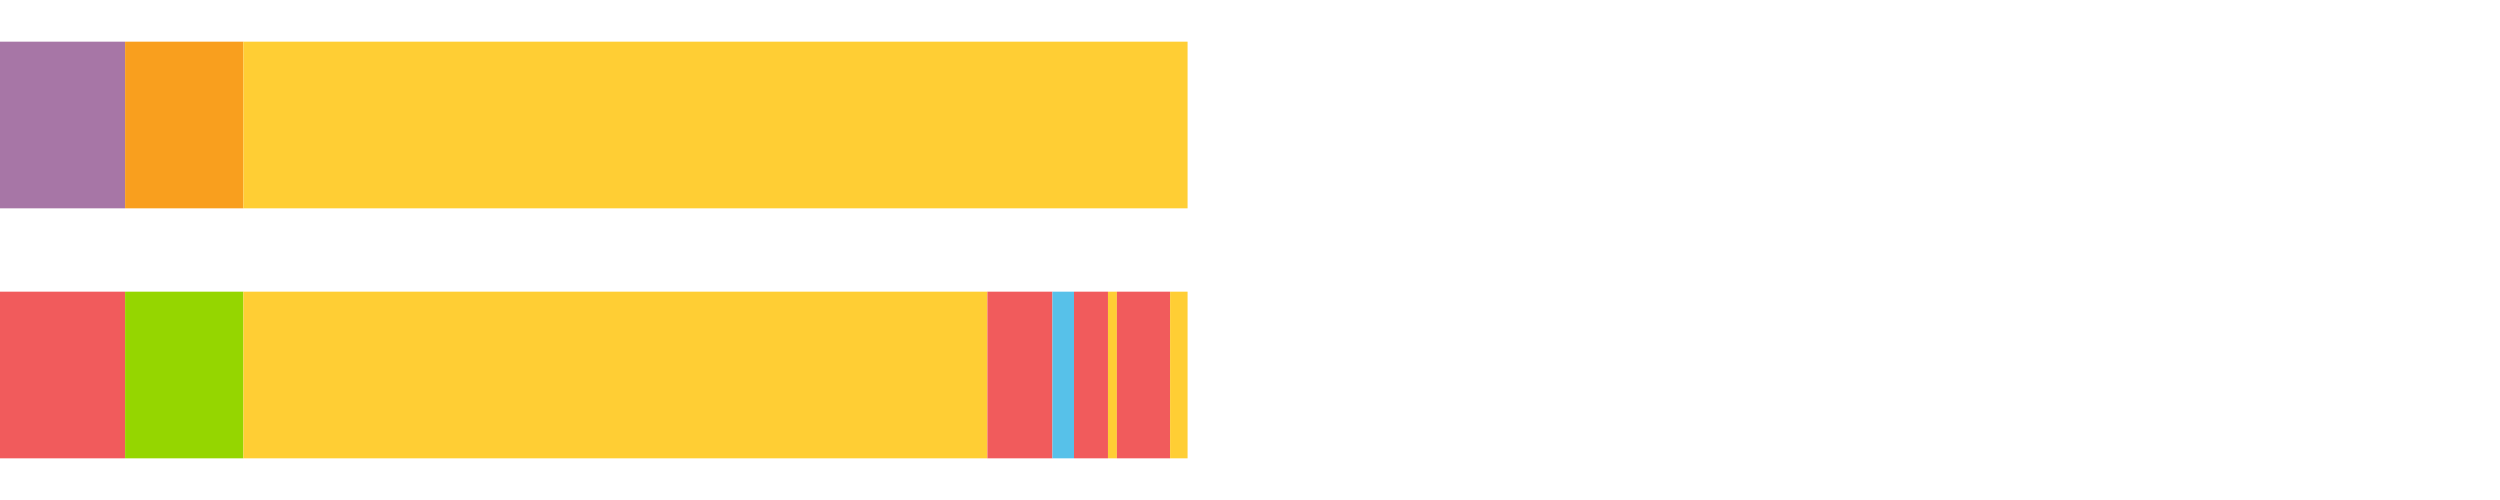
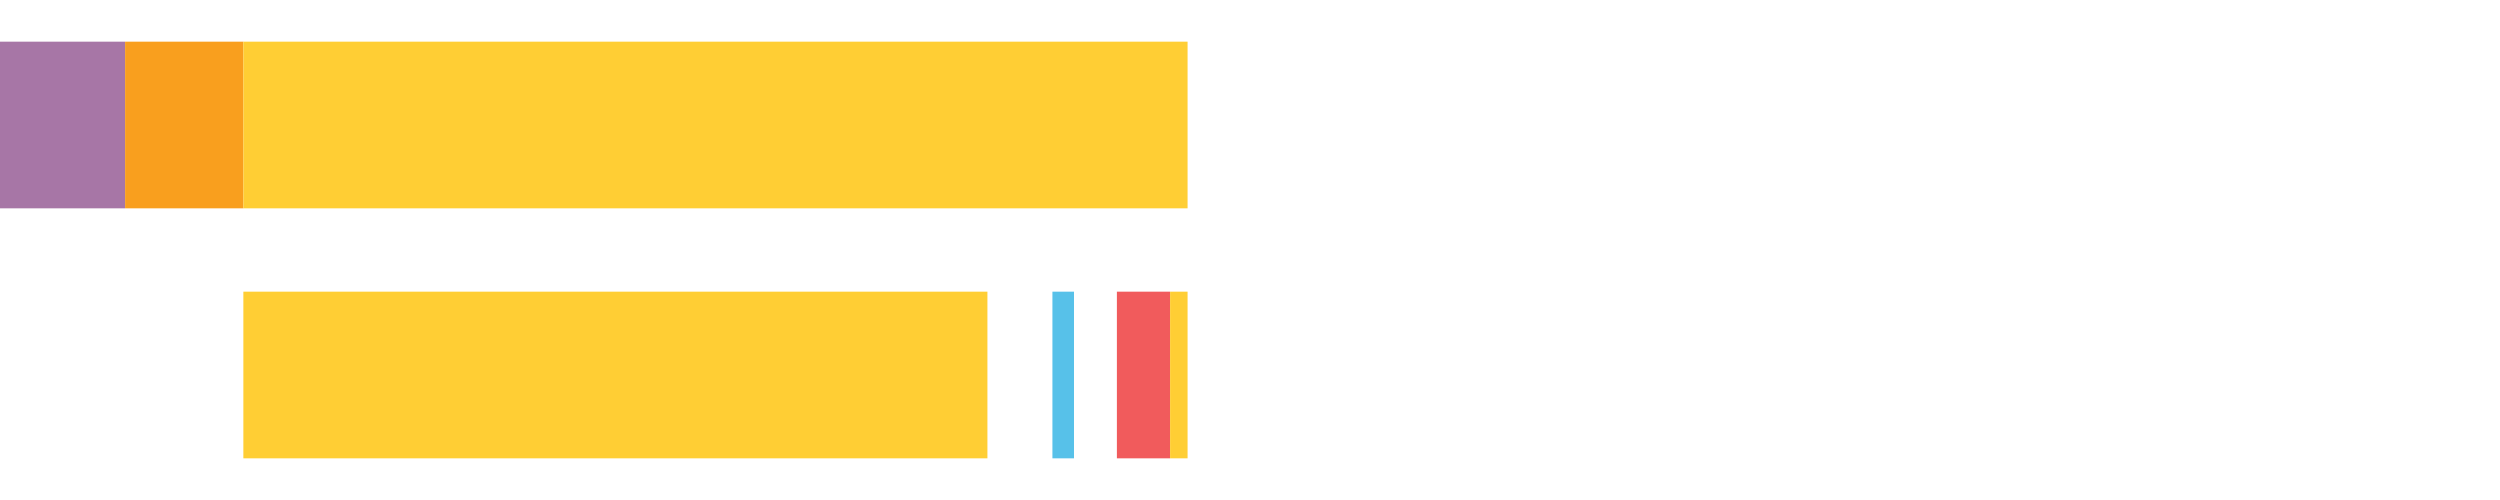
<svg xmlns="http://www.w3.org/2000/svg" width="1080pt" height="216pt" viewBox="0 0 1080 216" version="1.1">
  <g>
    <path style="stroke:none;fill-rule:nonzero;fill:#A776A6;fill-opacity:1;" d="M 0.0 18 L 0.0 90 L 54.04 90 L 54.04 18 Z M 0.0 18" />
    <path style="stroke:none;fill-rule:nonzero;fill:#F99F1E;fill-opacity:1;" d="M 54.04 18 L 54.04 90 L 105.129 90 L 105.129 18 Z M 54.04 18" />
    <path style="stroke:none;fill-rule:nonzero;fill:#FFCE34;fill-opacity:1;" d="M 105.129 18 L 105.129 90 L 513.032 90 L 513.032 18 Z M 105.129 18" />
-     <path style="stroke:none;fill-rule:nonzero;fill:#F15B5C;fill-opacity:1;" d="M 0.0 126 L 0.0 198 L 54.04 198 L 54.04 126 Z M 0.0 126" />
-     <path style="stroke:none;fill-rule:nonzero;fill:#95D600;fill-opacity:1;" d="M 54.04 126 L 54.04 198 L 105.129 198 L 105.129 126 Z M 54.04 126" />
    <path style="stroke:none;fill-rule:nonzero;fill:#FFCE34;fill-opacity:1;" d="M 105.129 126 L 105.129 198 L 426.565 198 L 426.565 126 Z M 105.129 126" />
-     <path style="stroke:none;fill-rule:nonzero;fill:#F15B5C;fill-opacity:1;" d="M 426.565 126 L 426.565 198 L 454.644 198 L 454.644 126 Z M 426.565 126" />
    <path style="stroke:none;fill-rule:nonzero;fill:#57C1E9;fill-opacity:1;" d="M 454.644 126 L 454.644 198 L 463.968 198 L 463.968 126 Z M 454.644 126" />
-     <path style="stroke:none;fill-rule:nonzero;fill:#F15B5C;fill-opacity:1;" d="M 463.968 126 L 463.968 198 L 478.643 198 L 478.643 126 Z M 463.968 126" />
-     <path style="stroke:none;fill-rule:nonzero;fill:#FFCE34;fill-opacity:1;" d="M 478.643 126 L 478.643 198 L 482.497 198 L 482.497 126 Z M 478.643 126" />
    <path style="stroke:none;fill-rule:nonzero;fill:#F15B5C;fill-opacity:1;" d="M 482.497 126 L 482.497 198 L 505.481 198 L 505.481 126 Z M 482.497 126" />
    <path style="stroke:none;fill-rule:nonzero;fill:#FFCE34;fill-opacity:1;" d="M 505.481 126 L 505.481 198 L 513.032 198 L 513.032 126 Z M 505.481 126" />
  </g>
</svg>